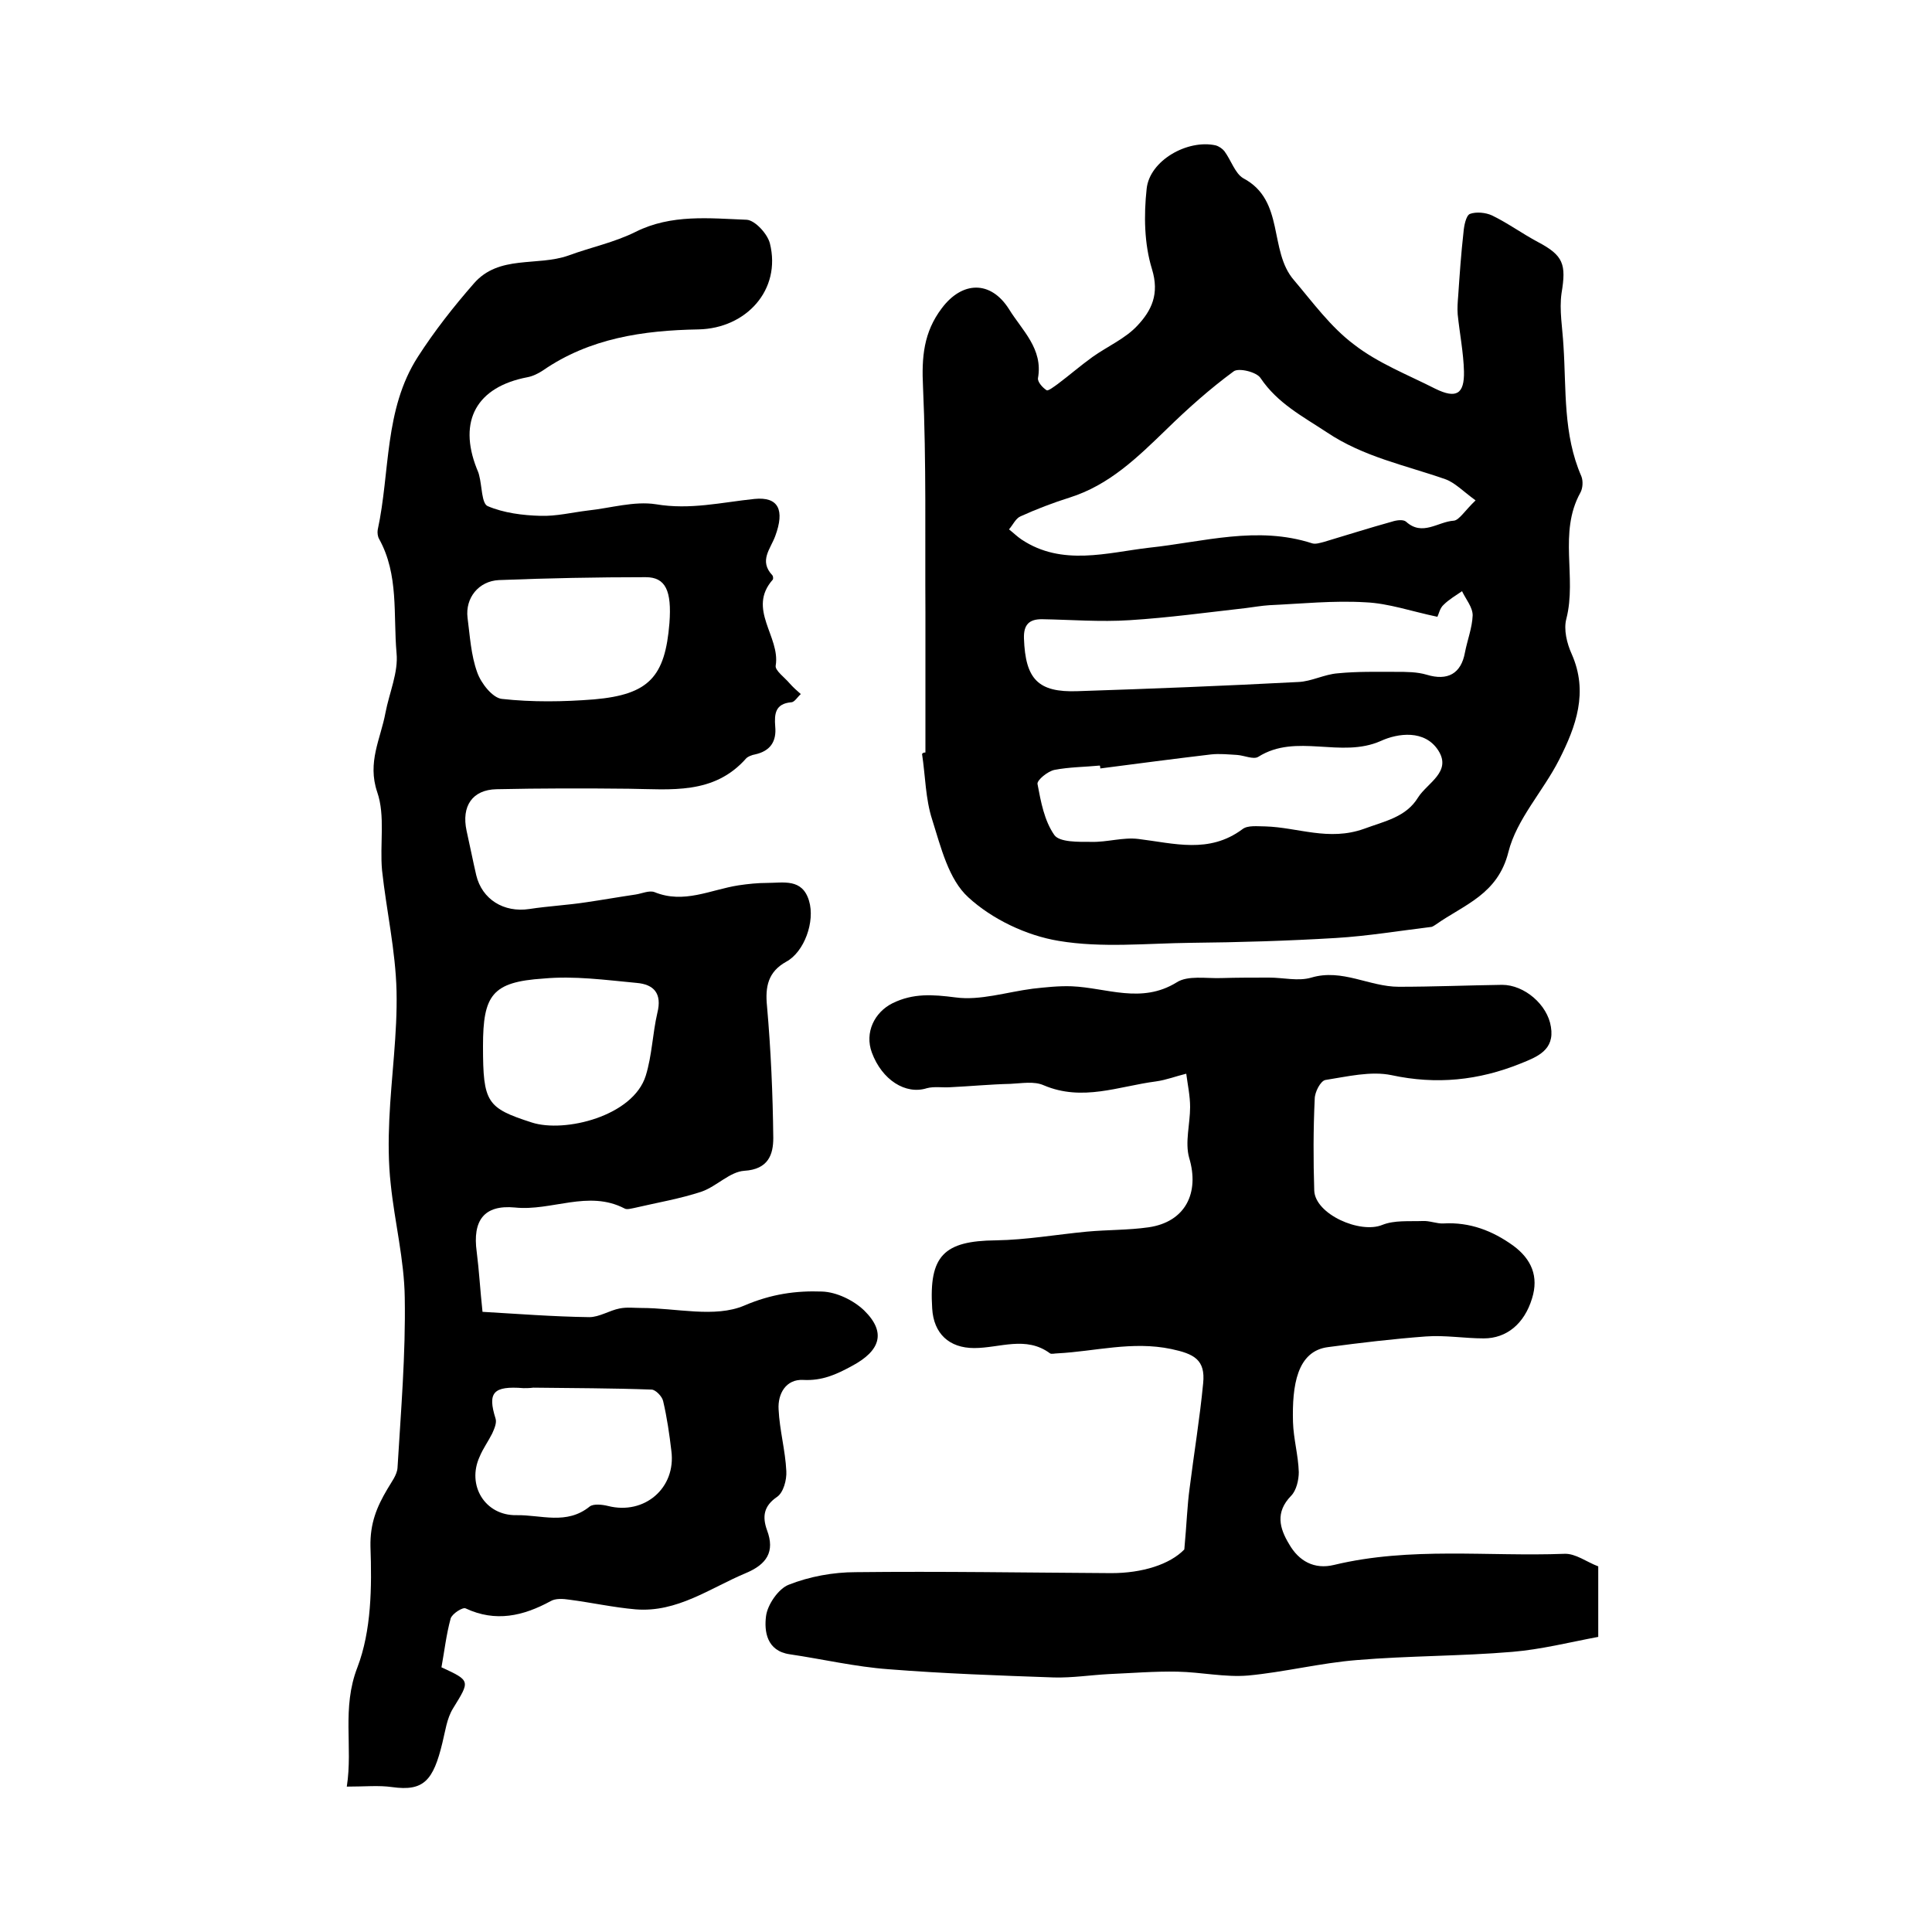
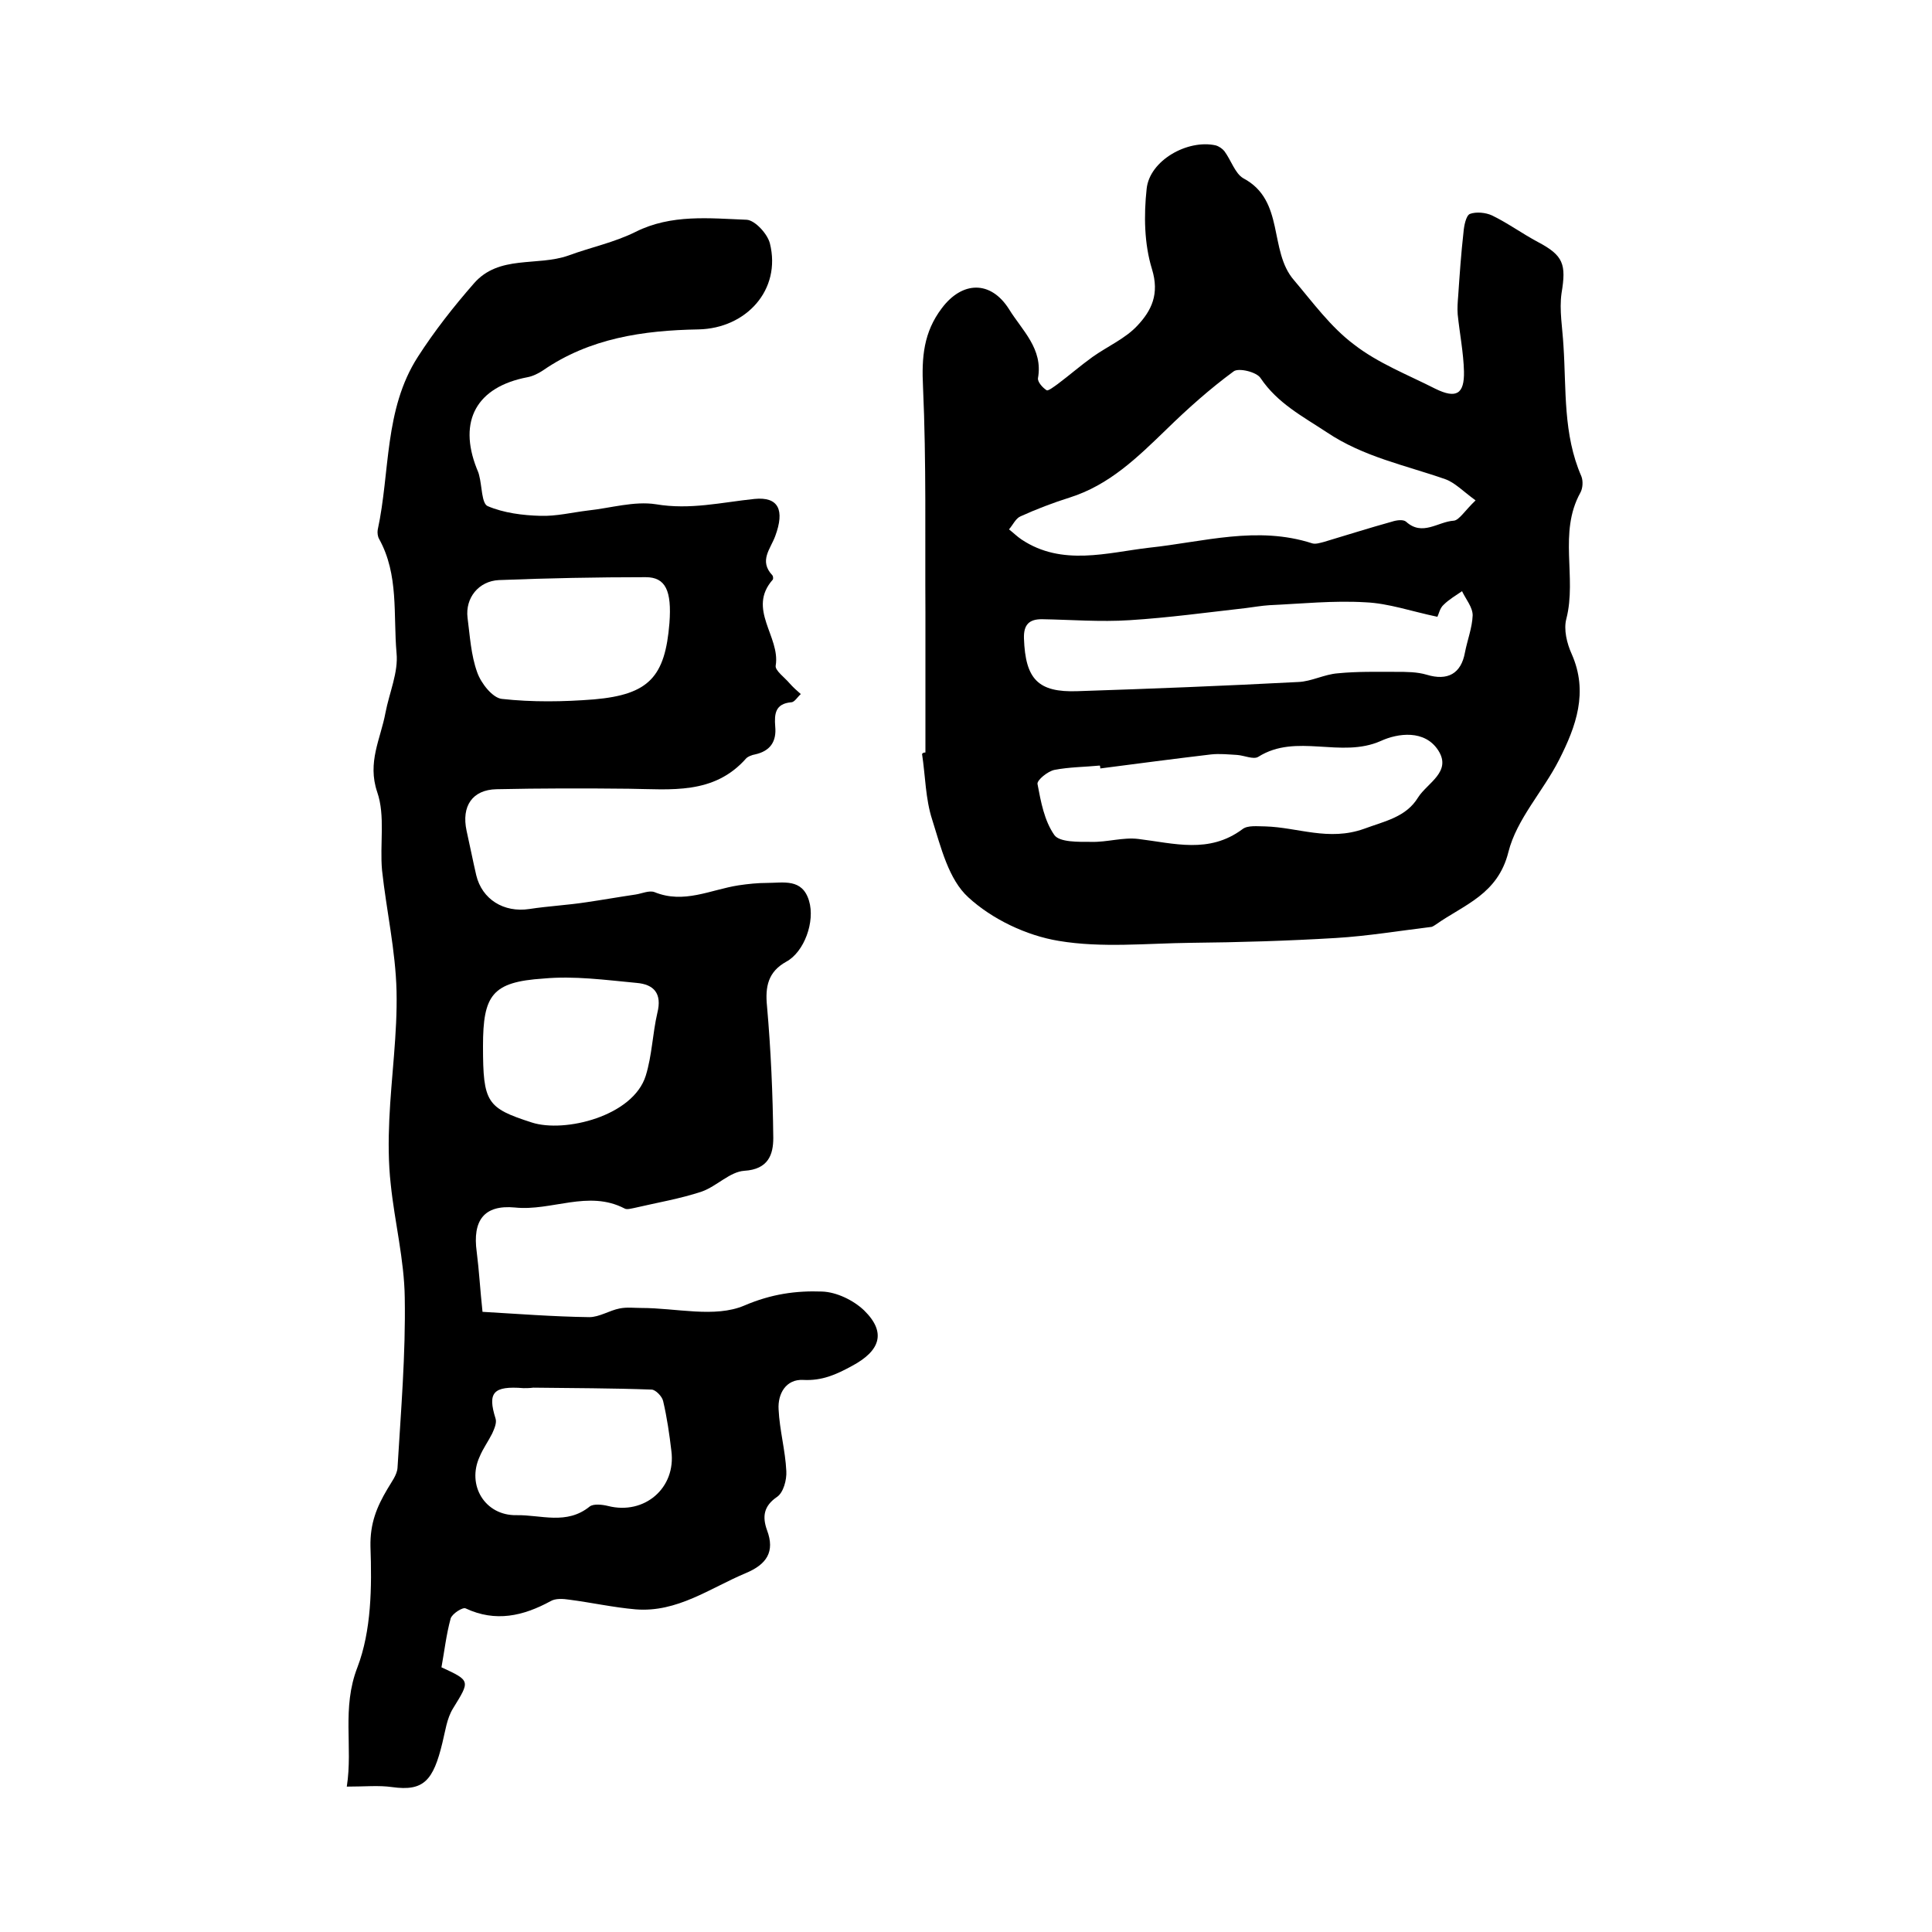
<svg xmlns="http://www.w3.org/2000/svg" version="1.1" id="图层_1" x="0px" y="0px" viewBox="0 0 400 400" style="enable-background:new 0 0 400 400;" xml:space="preserve">
  <style type="text/css">
	.st0{fill:#FFFFFF;}
</style>
  <g>
    <path d="M99.9,271.6c7,0.4,14.6,1,22.1,1.1c2.1,0,4.2-1.4,6.3-1.8c1.5-0.3,3-0.1,4.5-0.1c7.2,0,15.2,2.1,21.3-0.5   c5.6-2.4,10.7-3.1,16.1-2.9c3,0.1,6.5,1.8,8.7,3.9c4.7,4.6,3.3,8.4-2.5,11.5c-3.3,1.8-6.2,3.1-10.1,2.9c-3.6-0.2-5.3,2.9-5.1,6.1   c0.2,4.3,1.4,8.5,1.6,12.8c0.1,1.8-0.6,4.4-1.9,5.3c-2.8,1.9-3.1,4.1-2.1,6.9c1.7,4.5-0.1,7.1-4.4,8.9c-7.4,3.1-14.2,8.2-22.8,7.5   c-4.6-0.4-9.1-1.4-13.7-2c-1.3-0.2-2.9-0.3-3.9,0.3c-5.7,3.1-11.4,4.4-17.6,1.5c-0.6-0.3-2.8,1.1-3.1,2.1   c-0.9,3.3-1.3,6.8-1.9,10.1c6.1,2.8,5.9,2.8,2.4,8.5c-1.3,2.1-1.6,4.7-2.2,7.1c-1.9,7.9-3.9,10.1-10.4,9.2   c-2.8-0.4-5.6-0.1-9.4-0.1c1.3-8.3-1.1-16.2,2.2-24.7c2.9-7.6,3-16.6,2.7-25c-0.1-4.8,1.3-8.2,3.5-11.9c0.8-1.4,2-2.9,2.1-4.4   c0.7-11.7,1.7-23.5,1.5-35.2c-0.1-7.9-2.1-15.7-2.9-23.5c-0.5-4.4-0.5-9-0.3-13.4c0.4-8.9,1.7-17.8,1.5-26.6   c-0.2-8.4-2.1-16.7-3-25c-0.5-5.4,0.7-11.3-1-16.2c-2.1-6.2,0.7-11,1.7-16.4c0.8-4.2,2.7-8.4,2.3-12.4c-0.7-7.9,0.5-16.2-3.6-23.6   c-0.3-0.5-0.4-1.3-0.3-1.9c2.6-12,1.3-24.9,8.3-35.8c3.4-5.3,7.4-10.4,11.6-15.2c5.2-6,13.1-3.5,19.6-5.8c4.6-1.7,9.5-2.7,13.9-4.9   c7.4-3.7,15.3-2.8,23-2.5c1.7,0.1,4.3,2.9,4.8,4.9c2.4,9.6-4.9,17.6-14.8,17.8c-11.4,0.2-22.5,1.8-32.2,8.5   c-0.9,0.6-2.1,1.2-3.2,1.4c-10.5,2-14.4,9-10.5,18.9c0.2,0.5,0.4,0.9,0.5,1.4c0.6,2.2,0.5,5.9,1.8,6.4c3.3,1.4,7.2,1.9,10.9,2   c3.3,0.1,6.5-0.7,9.8-1.1c4.7-0.5,9.6-2,14.1-1.3c7.1,1.2,13.6-0.4,20.4-1.1c5-0.5,6.3,2.3,4.3,7.7c-1,2.7-3.4,5.1-0.6,8.1   c0.2,0.2,0.2,0.8,0.1,0.9c-5.4,6.1,1.6,11.8,0.6,17.8c-0.2,1,1.9,2.5,2.9,3.7c0.7,0.8,1.5,1.5,2.3,2.2c-0.7,0.6-1.3,1.7-2,1.7   c-3.3,0.3-3.5,2.4-3.3,5c0.3,3.1-1,5.1-4.2,5.8c-0.6,0.1-1.4,0.4-1.8,0.8c-6.7,7.6-15.6,6.4-24.3,6.3c-9.1-0.1-18.3-0.1-27.4,0.1   c-5,0.1-7.3,3.5-6.2,8.6c0.7,3.1,1.3,6.2,2,9.2c1.2,5,5.7,7.8,11,7c3.9-0.6,7.9-0.8,11.8-1.4c3.4-0.5,6.8-1.1,10.2-1.6   c1.3-0.2,2.8-0.9,3.9-0.5c6.1,2.5,11.6-0.5,17.4-1.4c2-0.3,4-0.5,5.9-0.5c3.4,0,7.3-1,8.7,3.7c1.3,4.3-1,10.6-4.7,12.6   c-3.8,2.1-4.4,5.2-4,9.2c0.8,9.1,1.2,18.2,1.3,27.3c0,3.4-1,6.5-6,6.8c-3,0.2-5.7,3.2-8.8,4.3c-4.5,1.5-9.3,2.3-14,3.4   c-0.6,0.1-1.5,0.4-2,0.1c-7.5-3.9-15.1,0.6-22.7-0.2c-6.4-0.6-8.8,2.7-7.9,9.2C99.2,263.1,99.4,267,99.9,271.6z M138.6,129   c0.5-6.7-0.8-9.5-4.9-9.5c-10.1,0-20.3,0.2-30.4,0.6c-4.2,0.2-7,3.7-6.5,7.8c0.5,3.8,0.7,7.7,2,11.3c0.8,2.3,3.2,5.3,5.1,5.5   c6.3,0.7,12.8,0.6,19.1,0.1C134.4,143.8,137.7,140.1,138.6,129z M100,216.6c0,11.7,0.8,12.8,10.1,15.8c6.8,2.2,21-1.3,23.6-9.7   c1.3-4.2,1.4-8.7,2.4-13c1-4-0.7-5.9-4.3-6.2c-6.4-0.6-12.9-1.5-19.3-0.9C101.9,203.3,100,206,100,216.6z M108.4,287.4   c-6.3-0.5-7.5,0.9-5.8,6.3c0.3,0.9-0.3,2.2-0.7,3.1c-0.8,1.6-1.9,3.1-2.6,4.8c-2.7,5.9,1.1,12.2,7.6,12.1   c5.1-0.1,10.4,2.1,15.2-1.8c0.8-0.6,2.6-0.4,3.8-0.1c7.5,1.9,14.1-3.7,13.1-11.4c-0.4-3.4-0.9-6.9-1.7-10.3c-0.2-1-1.6-2.4-2.4-2.4   c-8.1-0.3-16.3-0.3-24.5-0.4C109.7,287.4,108.9,287.4,108.4,287.4z" />
    <path d="M191.6,155.8c0-9.6,0-19.2,0-28.8c-0.1-15.6,0.2-31.3-0.5-46.9c-0.3-6.1,0.1-11.3,3.9-16.3c4.2-5.6,10.1-5.8,13.9,0.2   c2.7,4.4,7.1,8.2,6,14.3c-0.1,0.8,1,2,1.8,2.5c0.3,0.2,1.6-0.8,2.3-1.3c2.4-1.8,4.7-3.8,7.2-5.6c3.1-2.2,6.8-3.8,9.3-6.5   c2.9-3.1,4.6-6.5,3-11.7c-1.6-5.2-1.7-11.1-1.1-16.6c0.6-5.9,8.5-10.3,14.3-9c0.7,0.2,1.4,0.7,1.8,1.2c1.4,1.9,2.2,4.6,3.9,5.6   c8.7,4.6,5.2,15,10.5,21.1c3.9,4.6,7.6,9.7,12.4,13.3c5,3.9,11.2,6.3,16.9,9.2c4.3,2.1,6,1.1,5.9-3.6c-0.1-3.9-0.9-7.9-1.3-11.8   c-0.1-1.3,0-2.6,0.1-3.8c0.3-4.4,0.6-8.8,1.1-13.2c0.1-1.3,0.5-3.4,1.3-3.8c1.3-0.5,3.3-0.3,4.6,0.3c3.3,1.6,6.3,3.8,9.5,5.5   c5.3,2.8,5.9,4.6,4.9,10.6c-0.5,3.5,0.2,7.2,0.4,10.9c0.6,9.1-0.1,18.3,3.7,27c0.4,1,0.3,2.5-0.2,3.4c-4.6,8.3-0.7,17.5-2.9,26.1   c-0.6,2.2,0.1,5.1,1.1,7.3c3.5,7.9,0.9,15-2.6,21.9c-3.3,6.5-8.8,12.3-10.5,19.1c-2.2,8.8-9.2,10.9-15,15c-0.3,0.2-0.6,0.4-0.9,0.5   c-6.6,0.8-13.2,1.9-19.8,2.3c-10,0.6-20,0.9-30,1c-9.1,0.1-18.5,1.1-27.4-0.4c-6.7-1.1-13.8-4.5-18.7-9c-4.1-3.7-5.7-10.4-7.5-16.1   c-1.4-4.3-1.4-9-2.1-13.6C191.1,155.8,191.4,155.8,191.6,155.8z M305.5,103.6c-2.6-1.9-4.3-3.7-6.3-4.4c-8.3-2.9-16.9-4.6-24.5-9.7   c-5-3.3-10.2-6-13.7-11.2c-0.8-1.3-4.6-2.2-5.6-1.4c-4.9,3.6-9.5,7.7-13.9,12c-6,5.8-11.8,11.5-20,14.1c-3.5,1.1-6.9,2.4-10.2,3.9   c-1,0.4-1.6,1.8-2.4,2.7c0.9,0.7,1.7,1.5,2.6,2.1c8.4,5.6,17.8,2.7,26.4,1.7c11.3-1.2,22.4-4.6,33.8-0.9c0.7,0.2,1.6-0.1,2.4-0.3   c4.7-1.4,9.4-2.9,14.1-4.2c0.9-0.3,2.3-0.5,2.9,0c3.4,3.1,6.6,0,9.9-0.2C302.1,107.7,303.3,105.7,305.5,103.6z M297.6,127.7   c-5.3-1.1-10.1-2.8-14.9-3c-6.6-0.4-13.3,0.3-19.9,0.6c-1.6,0.1-3.3,0.4-4.9,0.6c-8,0.9-16,2-24,2.5c-6.1,0.4-12.2-0.1-18.2-0.2   c-2.6,0-3.8,1.1-3.7,4c0.3,8.4,2.9,11.2,11.1,10.9c15.2-0.5,30.5-1.1,45.7-1.9c2.7-0.1,5.4-1.6,8.2-1.8c4-0.4,8.1-0.3,12.1-0.3   c2.1,0,4.3,0,6.3,0.6c4.3,1.3,7.1-0.2,7.9-4.6c0.5-2.6,1.5-5.1,1.6-7.7c0-1.7-1.4-3.3-2.2-5c-1.3,0.9-2.7,1.7-3.8,2.8   C298.1,125.9,297.9,127.1,297.6,127.7z M227.8,159.1c0-0.2,0-0.4-0.1-0.6c-3.1,0.3-6.3,0.3-9.4,0.9c-1.4,0.3-3.6,2.1-3.5,2.9   c0.7,3.7,1.4,7.6,3.5,10.6c1.1,1.5,5,1.4,7.6,1.4c3.3,0.1,6.6-1,9.8-0.6c7.4,0.9,14.6,3.1,21.5-2c1.1-0.9,3.2-0.6,4.8-0.6   c6.7,0.2,13.1,3.1,20.4,0.5c4.3-1.6,8.7-2.4,11.2-6.5c1.9-3,7-5.3,4.2-9.7c-2.8-4.4-8.4-3.6-11.9-2c-8.3,3.7-17.5-1.7-25.4,3.3   c-1,0.6-2.9-0.3-4.4-0.4c-1.8-0.1-3.6-0.3-5.4-0.1C243.1,157.1,235.5,158.1,227.8,159.1z" />
-     <path d="M330.9,324.3c0,5,0,9.3,0,14.6c-5.9,1.1-11.8,2.6-17.8,3.1c-10.7,0.9-21.5,0.8-32.2,1.7c-7.5,0.6-15,2.5-22.5,3.2   c-4.8,0.4-9.7-0.7-14.6-0.8c-4.7-0.1-9.5,0.3-14.2,0.5c-3.8,0.2-7.6,0.8-11.4,0.7c-11.4-0.4-22.8-0.8-34.2-1.7   c-6.9-0.5-13.7-2.1-20.5-3.1c-4.8-0.7-5.3-4.8-4.9-7.9c0.3-2.4,2.6-5.7,4.7-6.5c4.3-1.7,9.2-2.6,13.9-2.6   c17.6-0.2,35.2,0.1,52.9,0.2c6.4,0,12.1-1.8,15.1-4.9c0.5-5.4,0.6-9.1,1.1-12.7c0.9-7.2,2.1-14.4,2.8-21.7c0.5-4.9-1.9-6.1-6.6-7.1   c-8.1-1.7-15.8,0.5-23.6,0.9c-0.5,0-1.2,0.2-1.5,0c-5-3.7-10.4-1.1-15.7-1.1c-5.2,0-8.4-3-8.7-8.2c-0.7-10.9,2.4-14,13.2-14.1   c6.3-0.1,12.5-1.2,18.8-1.8c4.3-0.4,8.6-0.3,12.8-0.9c7.6-1.1,10.6-7.1,8.4-14.4c-0.9-3.2,0.2-7,0.2-10.5c0-2.3-0.5-4.6-0.8-6.9   c-2.1,0.5-4.1,1.3-6.3,1.6c-7.7,1-15.2,4.2-23.2,0.8c-2-0.9-4.6-0.4-6.9-0.3c-4.2,0.1-8.3,0.5-12.5,0.7c-1.6,0.1-3.3-0.2-4.8,0.2   c-4.4,1.4-9.3-1.7-11.4-7.4c-1.5-4.1,0.5-8.3,4.3-10.2c4.3-2.1,8.3-1.8,13-1.2c5.1,0.7,10.6-1.1,16-1.8c2.7-0.3,5.4-0.6,8.1-0.5   c7.2,0.3,14.4,3.7,21.7-0.8c2.3-1.5,6.1-0.8,9.2-0.9c3.3-0.1,6.7-0.1,10-0.1c2.9,0,6,0.8,8.7,0c6.4-1.9,12,1.9,18.1,1.9   c7.1,0,14.3-0.3,21.4-0.4c4.6,0,9.4,4.1,10.1,8.7c0.8,4.8-2.8,6.2-6.3,7.6c-8.7,3.5-17.4,4.4-26.7,2.4c-4.3-0.9-9.2,0.3-13.7,1   c-1,0.2-2.2,2.5-2.2,3.9c-0.3,6.3-0.3,12.7-0.1,19c0.2,4.9,9.5,9,14.1,7.1c2.5-1,5.5-0.7,8.3-0.8c1.5-0.1,3,0.6,4.4,0.5   c5.4-0.3,10.1,1.5,14.4,4.6c3.8,2.8,5.3,6.4,3.9,10.9c-1.6,5.3-5.3,8.3-10,8.3c-4,0-8-0.7-12-0.4c-6.7,0.5-13.5,1.3-20.2,2.2   c-6.5,0.8-7.5,8-7.3,15.5c0.1,3.5,1.1,6.9,1.2,10.4c0,1.6-0.5,3.8-1.6,4.9c-3.3,3.4-2.4,6.7-0.4,10c2,3.5,5.2,5.3,9.3,4.3   c15.8-3.8,31.8-1.7,47.7-2.3C326.2,321.6,328.5,323.4,330.9,324.3z" />
  </g>
</svg>